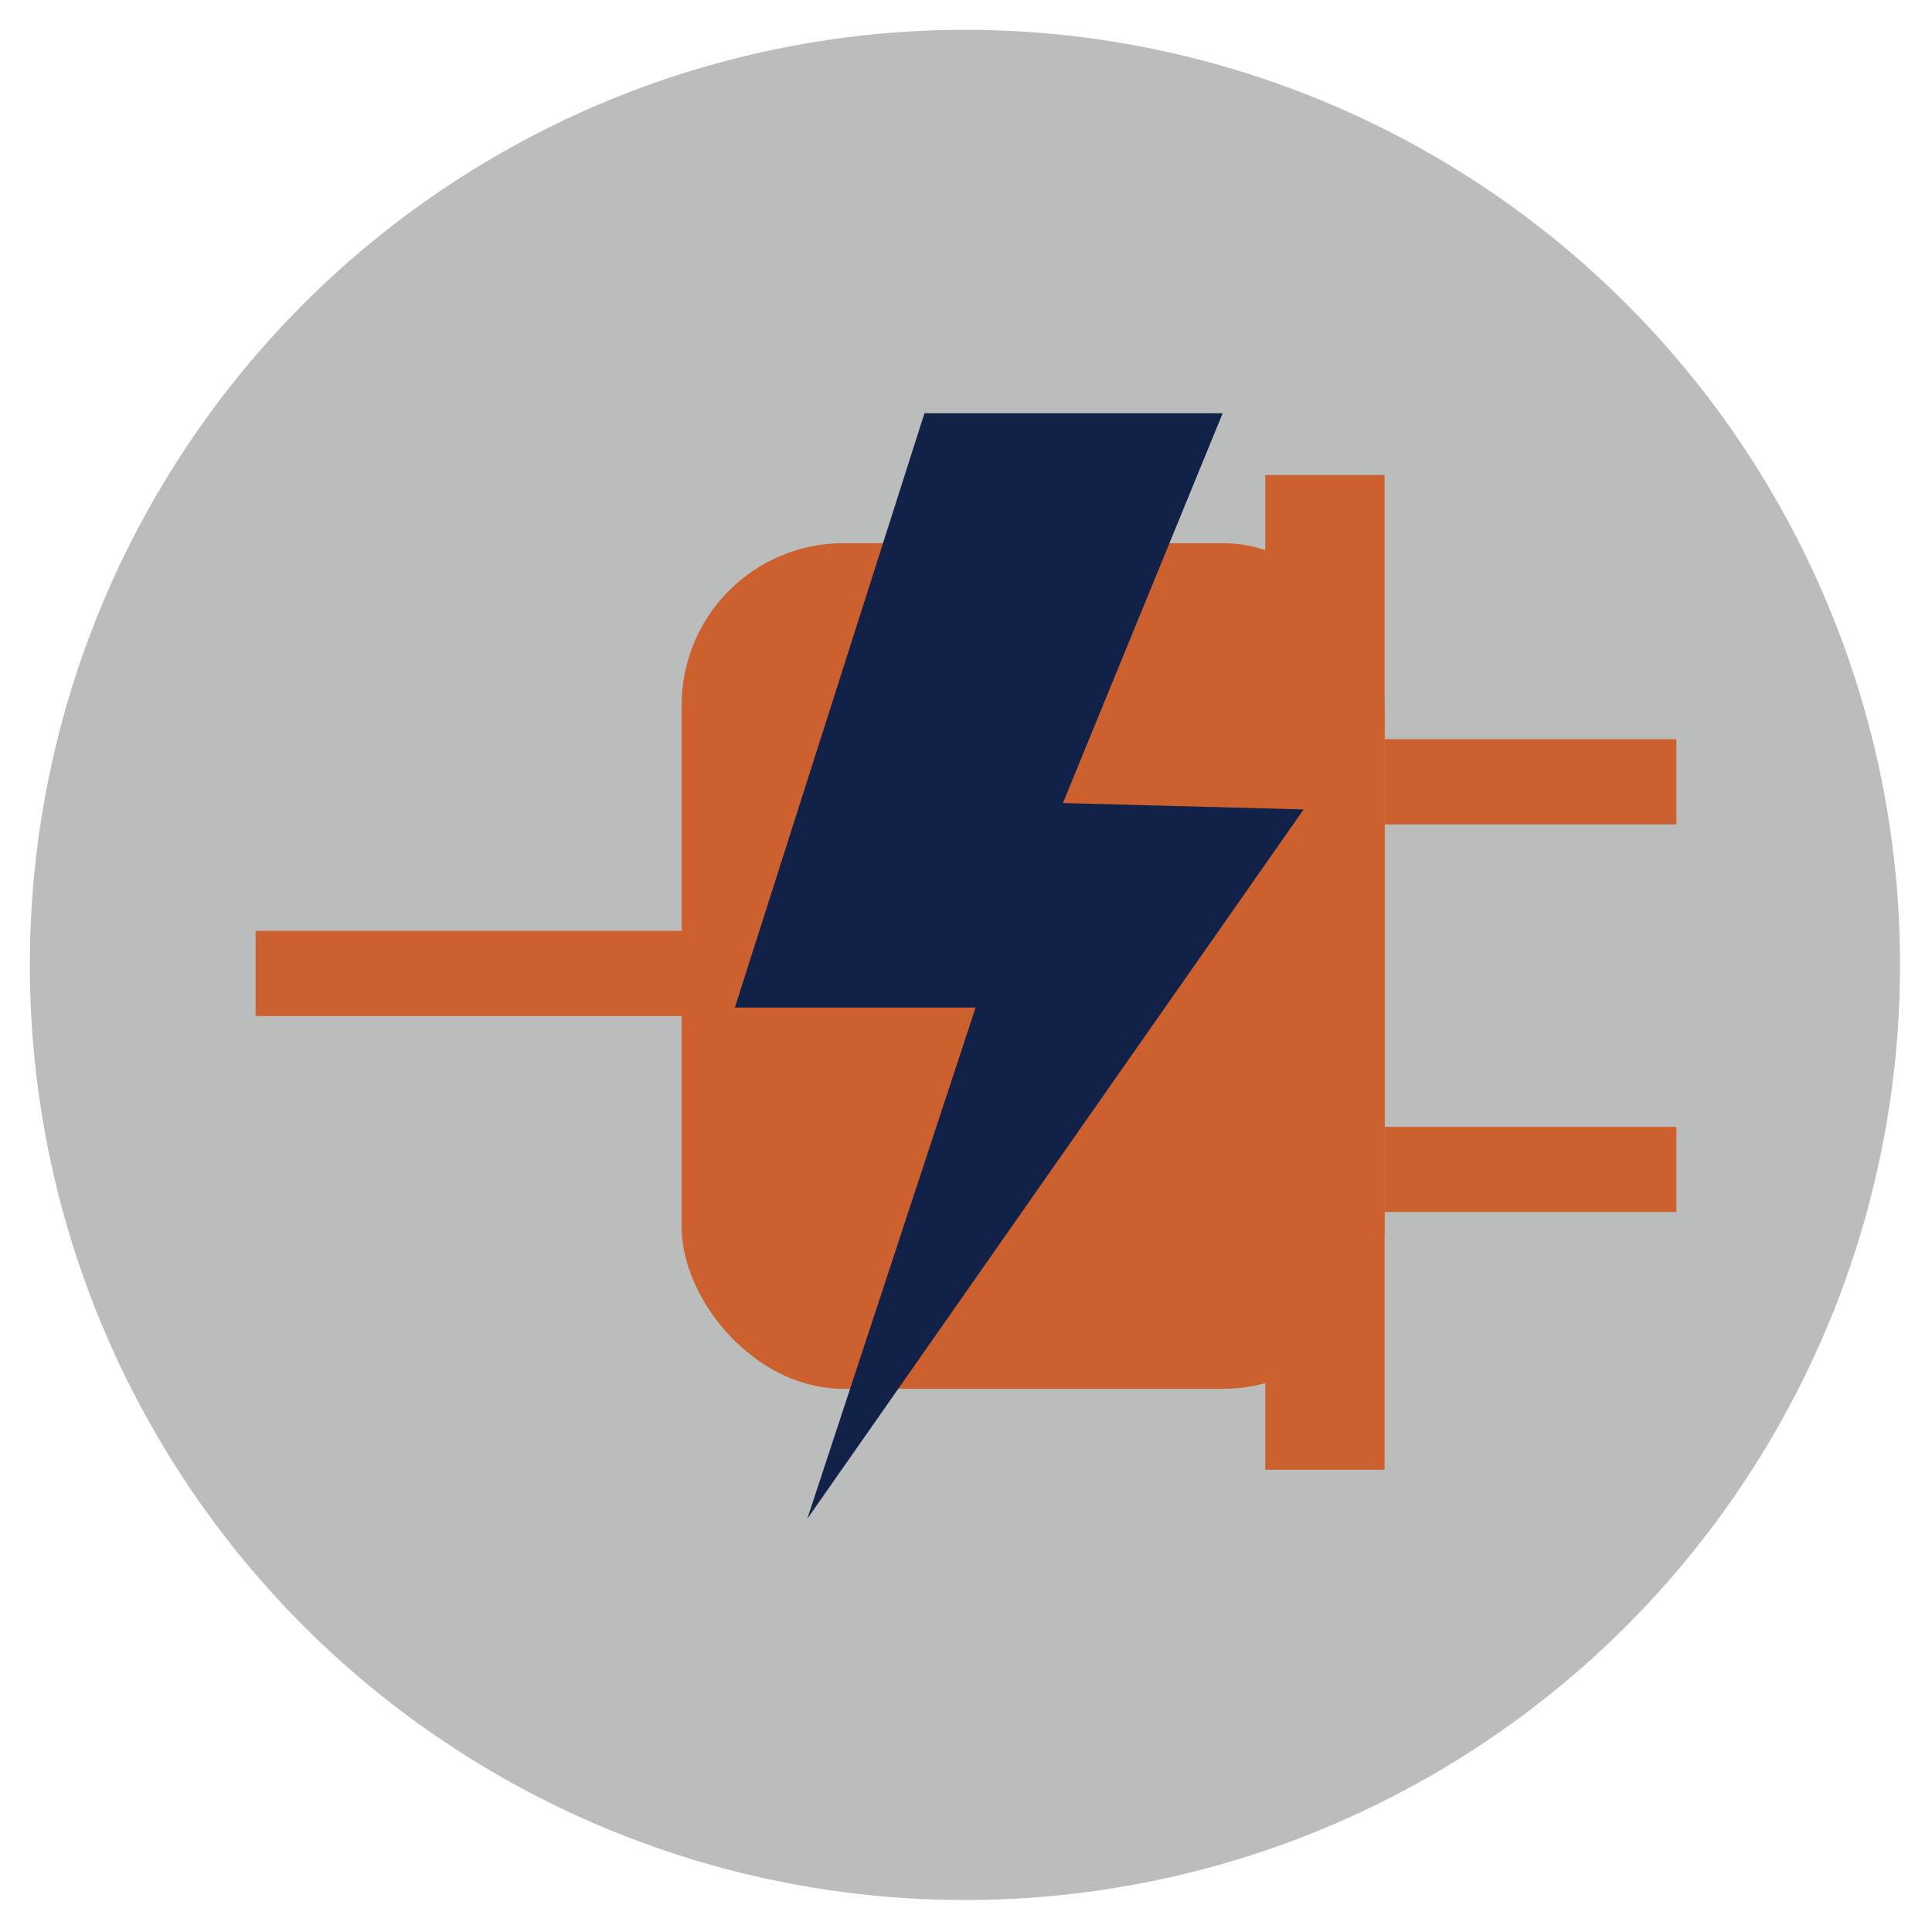
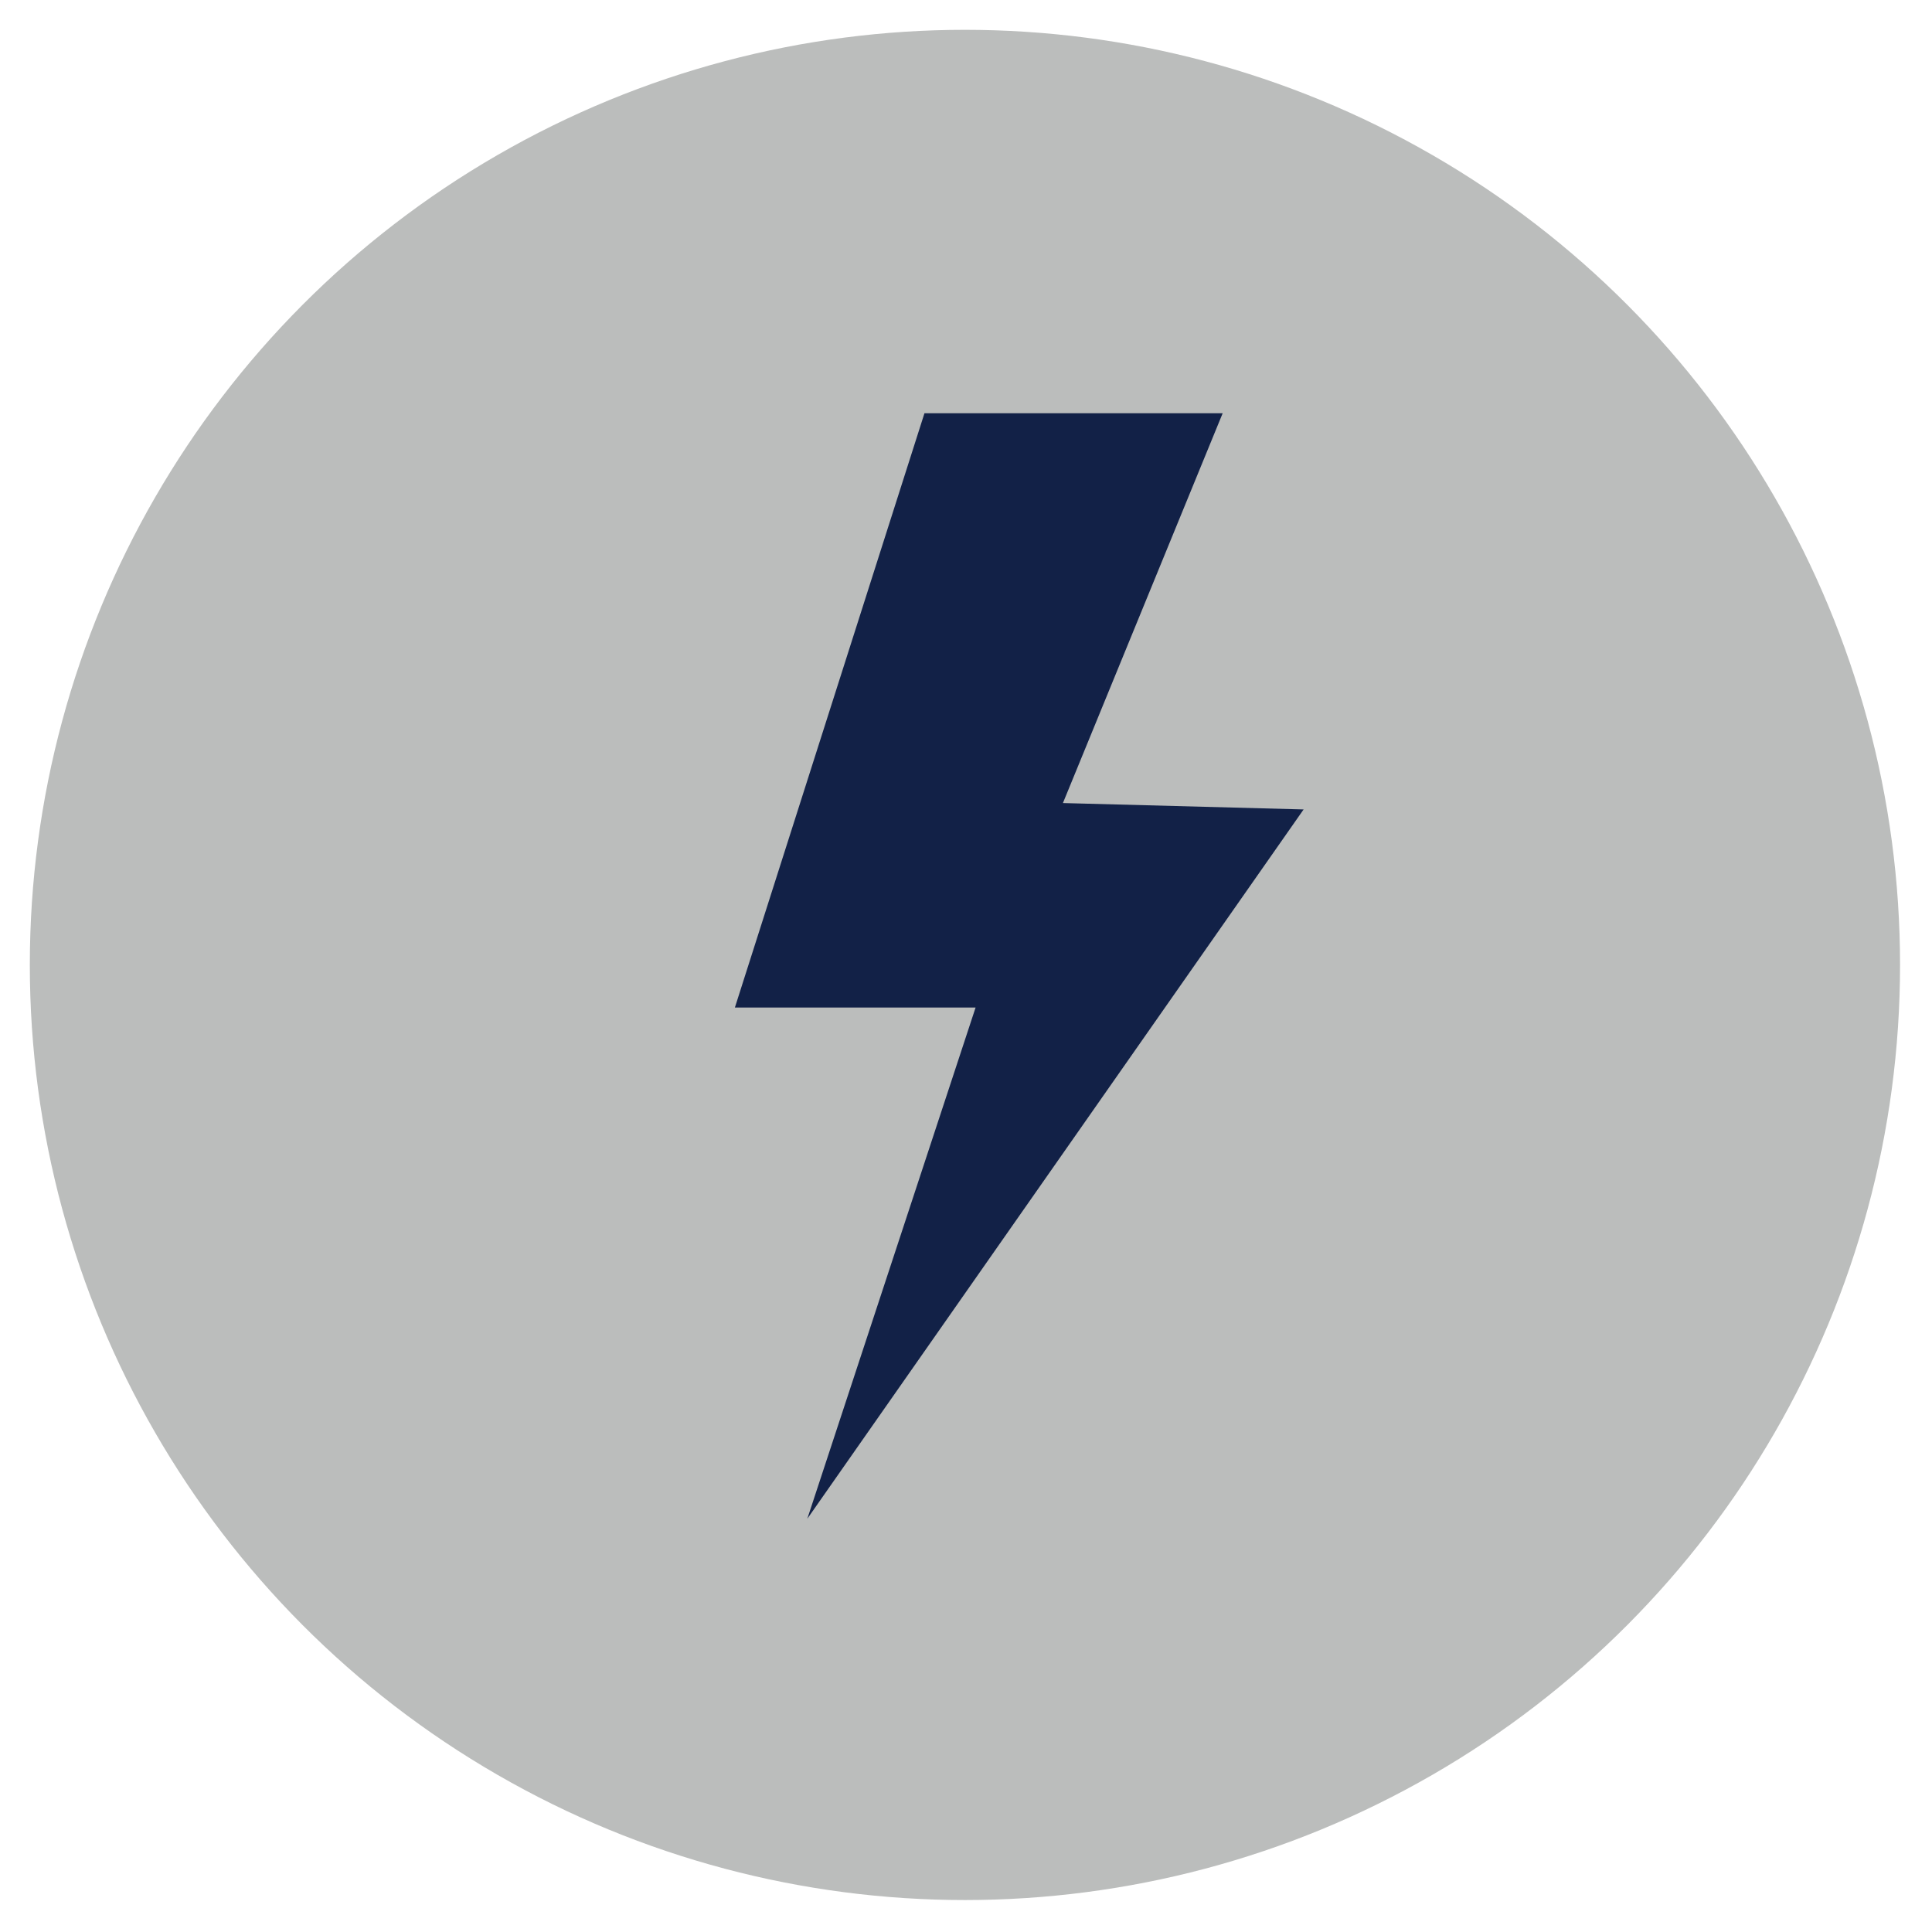
<svg xmlns="http://www.w3.org/2000/svg" id="Layer_1" version="1.1" viewBox="0 0 90.7 90.7">
  <defs>
    <style>
      .st0 {
        fill: #cc612f;
      }

      .st1 {
        fill: none;
        stroke: #cc612f;
        stroke-linejoin: round;
        stroke-width: 4px;
      }

      .st2 {
        fill: #122147;
      }

      .st3 {
        fill: #bbbdbc;
      }
    </style>
  </defs>
  <g id="Layer_3">
    <circle class="st3" cx="45.3" cy="45.3" r="43.9" />
  </g>
  <g id="Icons">
-     <line class="st1" x1="78.7" y1="36.7" x2="65" y2="36.7" />
-     <line class="st1" x1="78.7" y1="54.9" x2="65" y2="54.9" />
-     <rect class="st0" x="32" y="25.5" width="33" height="39.7" rx="7.6" ry="7.6" />
-     <rect class="st0" x="59.4" y="22.3" width="5.6" height="46.7" />
-     <line class="st1" x1="48.5" y1="45.7" x2="12" y2="45.7" />
    <g id="ZYsyy0">
      <polygon class="st2" points="57.4 19.4 49.9 37.7 61.2 38 37.9 71.3 45.8 47.3 34.5 47.3 43.4 19.4 57.4 19.4" />
    </g>
  </g>
</svg>